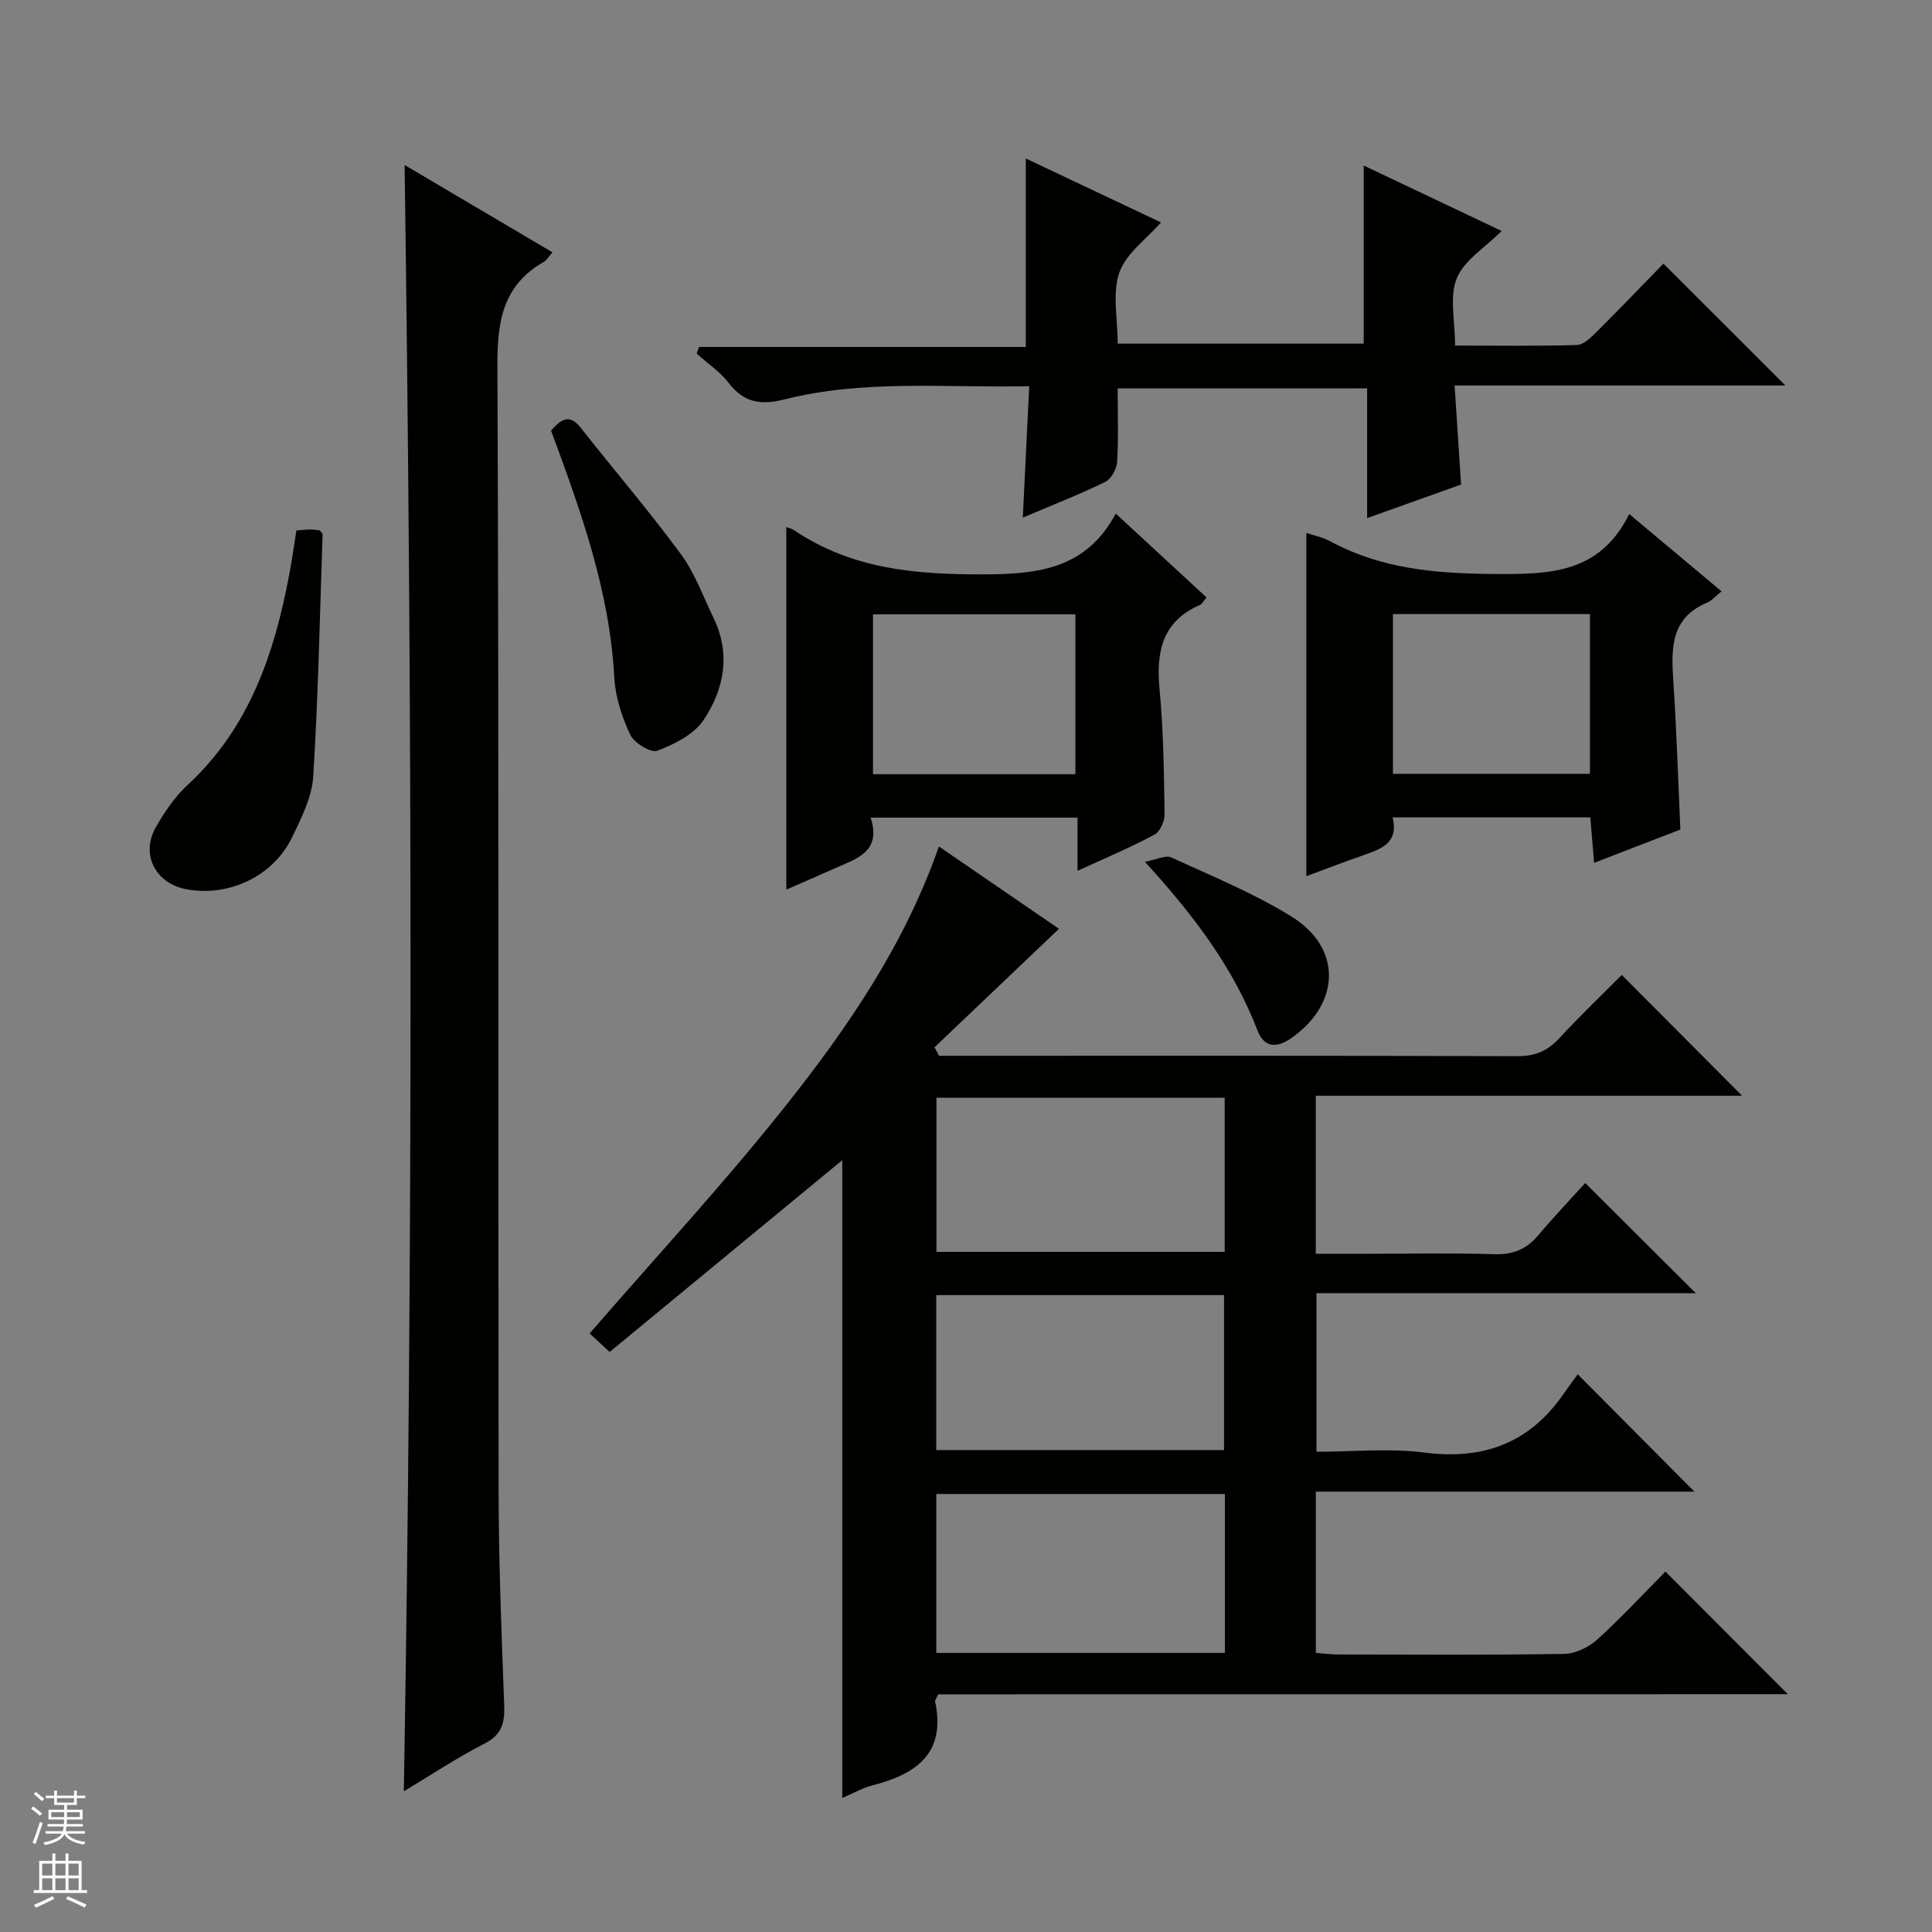
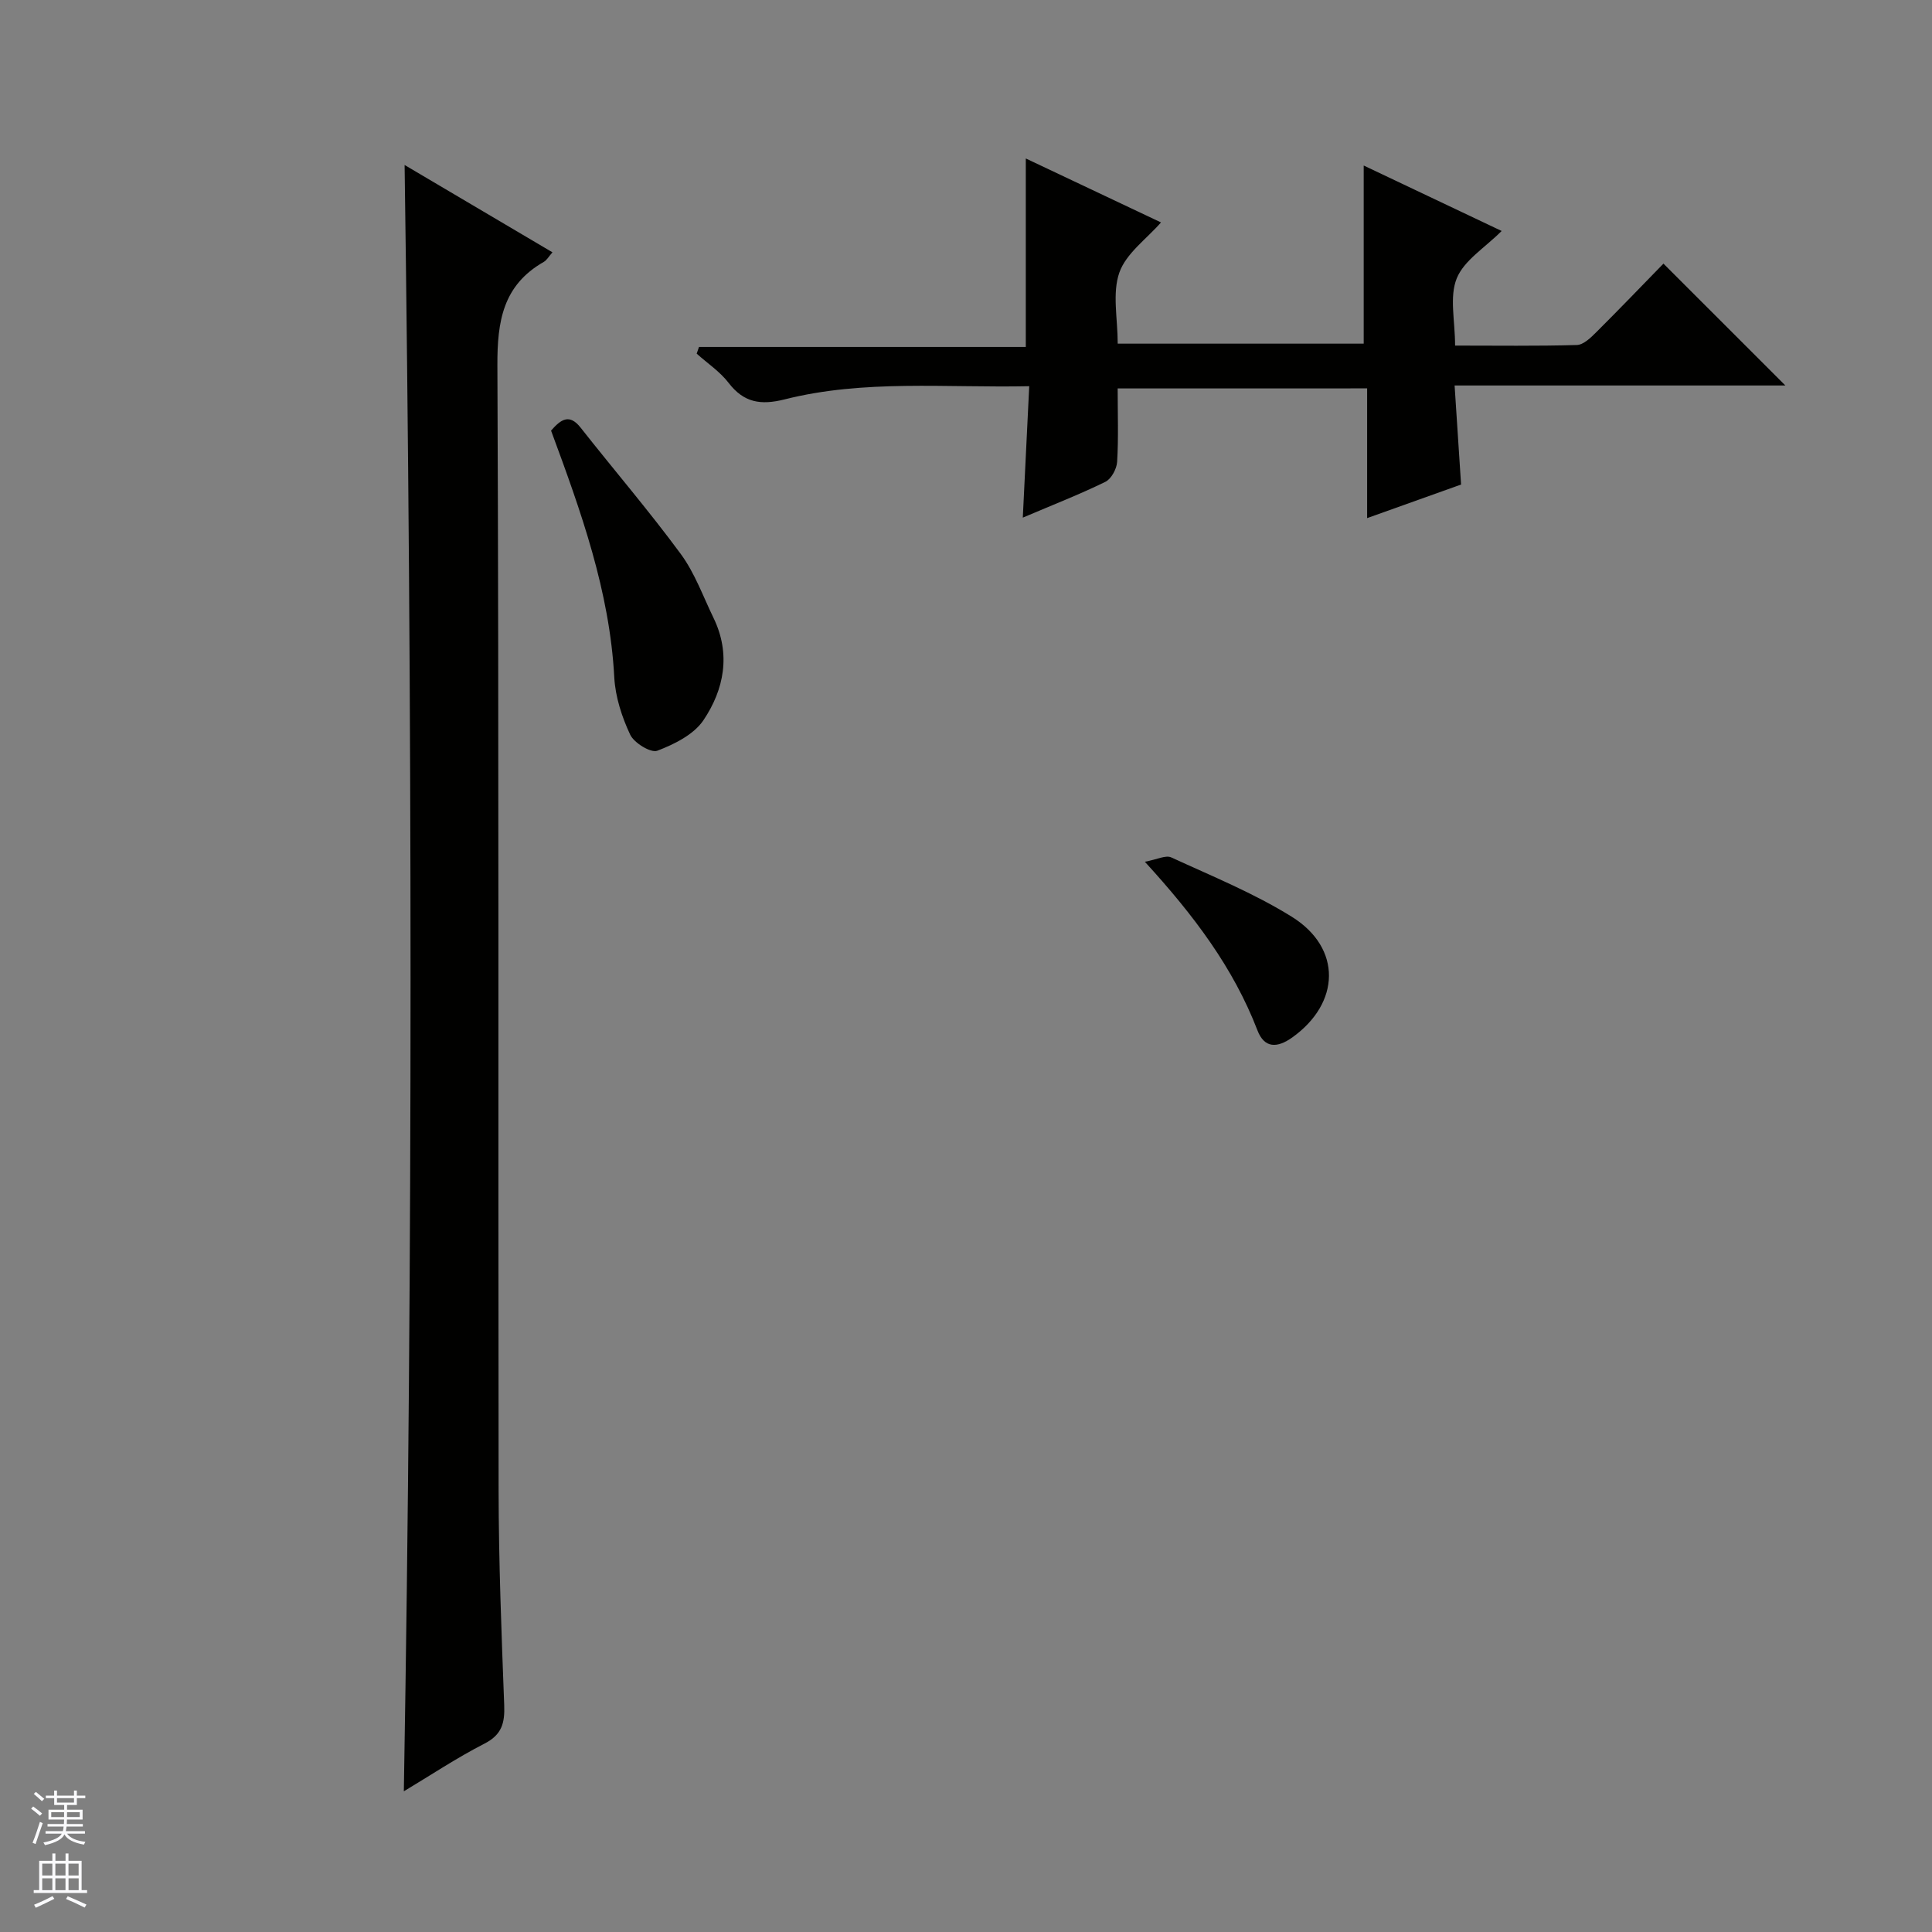
<svg xmlns="http://www.w3.org/2000/svg" enable-background="new 0 0 400 400" viewBox="0 0 400 400">
  <rect x="0" y="0" width="400" height="400" fill="#808080" stroke="none" />
  <g fill="#010100">
-     <path d="m194.27 350.79c-.55 1.12-.71 1.28-.68 1.41 2.34 10.79-3.89 15.12-12.98 17.45-2.03.52-3.92 1.61-6.23 2.6 0-44.39 0-88.35 0-132.05-15.81 13.04-31.88 26.28-48.16 39.71-2.07-1.92-3.36-3.12-4.14-3.84 13.77-15.89 27.9-31.13 40.77-47.37 12.8-16.15 24.48-33.21 31.54-53.45 8.8 6.04 17.36 11.91 24.86 17.05-8.67 8.25-17.22 16.39-25.77 24.53.32.59.63 1.17.95 1.76h5.26c38.15 0 76.31-.05 114.46.08 3.68.01 6.25-1.07 8.69-3.72 4.29-4.65 8.87-9.02 12.93-13.1 8.42 8.46 16.71 16.77 24.91 25.01-28.75 0-58.38 0-88.26 0v32.72h10.47c8.83 0 17.67-.19 26.49.09 3.86.12 6.66-1.02 9.1-3.92 3.21-3.81 6.65-7.42 9.72-10.82 8.08 8.06 15.35 15.3 22.89 22.81-26.08 0-52.11 0-78.53 0v32.83c7.49 0 15.04-.77 22.37.17 12.21 1.57 21.71-1.97 28.74-12.08 1.04-1.5 2.14-2.96 2.98-4.13 8.52 8.57 16.23 16.32 24.16 24.3-25.86 0-51.99 0-78.38 0v33.37c1.53.12 2.98.34 4.43.34 15.66.02 31.32.14 46.98-.12 2.32-.04 5.07-1.36 6.83-2.95 5.03-4.56 9.66-9.57 14.14-14.09 8.59 8.6 16.8 16.83 25.34 25.38-58.76.03-117.42.03-175.88.03zm59.33-41.48c-20.28 0-39.99 0-59.75 0v32.91h59.75c0-11.11 0-21.86 0-32.91zm-59.72-82.04v31.92h59.68c0-10.82 0-21.24 0-31.92-19.83 0-39.4 0-59.68 0zm-.04 40.87v32.08h59.58c0-10.91 0-21.44 0-32.08-20 0-39.6 0-59.58 0z" />
    <path d="m83.77 34.16c10.05 5.94 20.2 11.92 30.61 18.08-.76.86-1.17 1.63-1.81 1.99-8.44 4.83-9.63 12.26-9.59 21.42.34 77.64.14 155.29.25 232.94.02 14.81.6 29.62 1.16 44.41.14 3.67-.44 6.13-4.07 7.99-5.74 2.94-11.14 6.54-16.71 9.88 1.91-112.26 1.74-224.24.16-336.71z" />
    <path d="m231.4 80.42c0 5.26.19 10.25-.11 15.2-.09 1.46-1.21 3.54-2.44 4.14-5.34 2.61-10.91 4.78-17.09 7.41.45-9.27.88-17.94 1.33-27.21-17.34.36-34.17-1.43-50.65 2.73-4.9 1.23-8.41.71-11.58-3.41-1.79-2.34-4.39-4.06-6.62-6.06.16-.46.32-.93.48-1.39h67.66c0-13.42 0-25.96 0-39.02 9.51 4.5 18.93 8.95 27.99 13.24-2.98 3.42-7.22 6.4-8.62 10.38-1.5 4.28-.34 9.5-.34 14.72h50.93c0-12.22 0-24.25 0-36.88 9.51 4.51 18.88 8.95 28.56 13.55-3.46 3.47-7.79 6.08-9.3 9.82-1.55 3.83-.34 8.78-.34 13.91 8.64 0 16.93.12 25.2-.12 1.37-.04 2.87-1.49 3.99-2.61 4.83-4.81 9.55-9.73 13.95-14.24 8.65 8.64 16.91 16.91 25.24 25.23-22.33 0-45.03 0-68.48 0 .46 7.05.89 13.57 1.34 20.51-6.33 2.26-12.66 4.52-19.45 6.95 0-9.2 0-17.82 0-26.86-17.18.01-34.07.01-51.65.01z" />
-     <path d="m162.79 109.12c.49.19 1.15.33 1.67.68 11.85 8 24.98 9.14 38.96 9.12 11.53-.02 21.42-1.1 27.59-12.58 6.67 6.16 12.7 11.73 18.79 17.35-.69.82-.92 1.36-1.31 1.53-7.86 3.4-9.16 9.68-8.42 17.46.82 8.59.91 17.26 1.05 25.91.02 1.44-.97 3.62-2.14 4.24-4.94 2.64-10.13 4.82-15.89 7.47 0-4.01 0-7.39 0-11.02-14.37 0-28.26 0-42.83 0 2.32 7.21-3.09 8.54-7.58 10.57-3.3 1.49-6.63 2.9-9.88 4.33-.01-25.1-.01-49.9-.01-75.06zm59.86 51.17c0-11.26 0-22.14 0-33.1-14.11 0-27.86 0-41.9 0v33.1z" />
-     <path d="m270.47 181.4c0-24.12 0-47.52 0-71.06 1.46.5 3.29.84 4.85 1.68 10.71 5.83 22.17 6.74 34.17 6.82 11.3.07 21.7-.05 27.83-12.41 6.82 5.71 12.86 10.77 19.11 16-1.2.95-1.99 1.91-3 2.34-7.54 3.17-7.44 9.44-6.99 16.14.67 10.09.98 20.21 1.46 30.84-5.63 2.17-11.42 4.41-17.86 6.89-.29-3.48-.53-6.34-.78-9.41-13.64 0-27.05 0-40.94 0 1.31 5.25-2.29 6.53-5.98 7.81-3.91 1.35-7.75 2.84-11.87 4.36zm17.92-54.26v33.07h40.79c0-11.24 0-22.09 0-33.07-13.69 0-26.97 0-40.79 0z" />
-     <path d="m61.37 109.83c1.22-.09 2.04-.2 2.87-.2.66-.01 1.31.11 1.91.16.26.32.64.57.64.81-.57 16.73-.9 33.47-1.94 50.17-.27 4.28-2.45 8.6-4.38 12.59-3.9 8.11-13.23 12.45-22.02 10.72-6.32-1.25-9.37-7.25-6.18-12.83 1.8-3.14 3.93-6.29 6.56-8.72 12.76-11.8 17.97-27.15 21.05-43.56.55-2.89.96-5.83 1.49-9.14z" />
    <path d="m114.09 89.15c2.03-2.31 3.78-3.59 6.13-.6 6.88 8.74 14.14 17.2 20.73 26.15 2.9 3.94 4.61 8.77 6.78 13.24 3.62 7.47 2.2 14.8-2.1 21.19-2 2.96-6.02 4.96-9.54 6.3-1.34.51-4.81-1.61-5.62-3.33-1.72-3.67-3.07-7.82-3.29-11.85-.95-17.83-6.88-34.32-13.09-51.1z" />
-     <path d="m237.03 178.42c2.48-.46 4.32-1.43 5.47-.9 8.43 3.88 17.12 7.41 24.96 12.29 10.41 6.48 10.06 17.87.08 24.99-3.1 2.21-5.76 2.27-7.2-1.48-4.98-12.94-13.13-23.77-23.31-34.9z" />
+     <path d="m237.03 178.42c2.48-.46 4.32-1.43 5.47-.9 8.43 3.88 17.12 7.41 24.96 12.29 10.41 6.48 10.06 17.87.08 24.99-3.1 2.21-5.76 2.27-7.2-1.48-4.98-12.94-13.13-23.77-23.31-34.9" />
  </g>
  <path d="m6.45 374.46.42-.45c.65.47 1.27.95 1.85 1.44l-.45.49c-.66-.56-1.26-1.06-1.83-1.48m.93 7.33-.63-.26c.55-1.36 1.05-2.8 1.52-4.33.19.1.38.19.59.27-.46 1.29-.95 2.73-1.48 4.32m-.38-10.38.44-.42c.43.34 1.01.82 1.74 1.44l-.49.49c-.53-.51-1.09-1.01-1.69-1.51m2.5.35h1.72v-1.04h.59v1.04h3.52v-1.04h.59v1.04h1.75v.53h-1.75v1.42h-2.03v.97h3.22v2.03h-3.24c0 .35-.01.66-.03.93h3.32v.53h-3.37c-.03.27-.08.58-.15.94h3.96v.53h-3.71c.67.92 1.93 1.48 3.79 1.68-.13.24-.23.44-.29.59-2.13-.38-3.48-1.08-4.04-2.12-.43.97-1.77 1.72-4.03 2.23-.09-.19-.2-.37-.33-.55 2.1-.42 3.37-1.03 3.81-1.83h-3.36v-.53h3.58c.08-.29.13-.61.16-.94h-3.33v-.53h3.39c.02-.27.04-.58.04-.93h-3.23v-2.03h3.25v-.97h-2.07v-1.42h-1.73zm1.12 3.44v1h2.65c.01-.3.02-.44.01-.4v-.25-.35zm1.19-2h3.52v-.91h-3.52zm4.71 2h-2.63v.59c0 .15-.01.28-.01.4h2.64z" fill="#fafafc" />
  <path d="m13.55 383.74h.63v1.52h2.72v6.07h1.13v.6h-11.05v-.6h1.13v-6.07h2.73v-1.52h.63v1.52h2.1v-1.52zm-2.68 8.83.38.56c-1.24.63-2.53 1.25-3.85 1.85-.1-.21-.21-.42-.34-.63 1.36-.55 2.63-1.15 3.81-1.78m-2.13-4.27h2.1v-2.45h-2.1zm0 3.04h2.1v-2.46h-2.1zm2.72-3.04h2.1v-2.45h-2.1zm0 3.04h2.1v-2.46h-2.1zm6.07 3.6c-1.41-.71-2.7-1.3-3.86-1.78l.35-.56c1.45.62 2.75 1.19 3.88 1.72zm-1.25-9.09h-2.1v2.45h2.1zm-2.09 5.49h2.1v-2.46h-2.1z" fill="#fafafc" />
</svg>